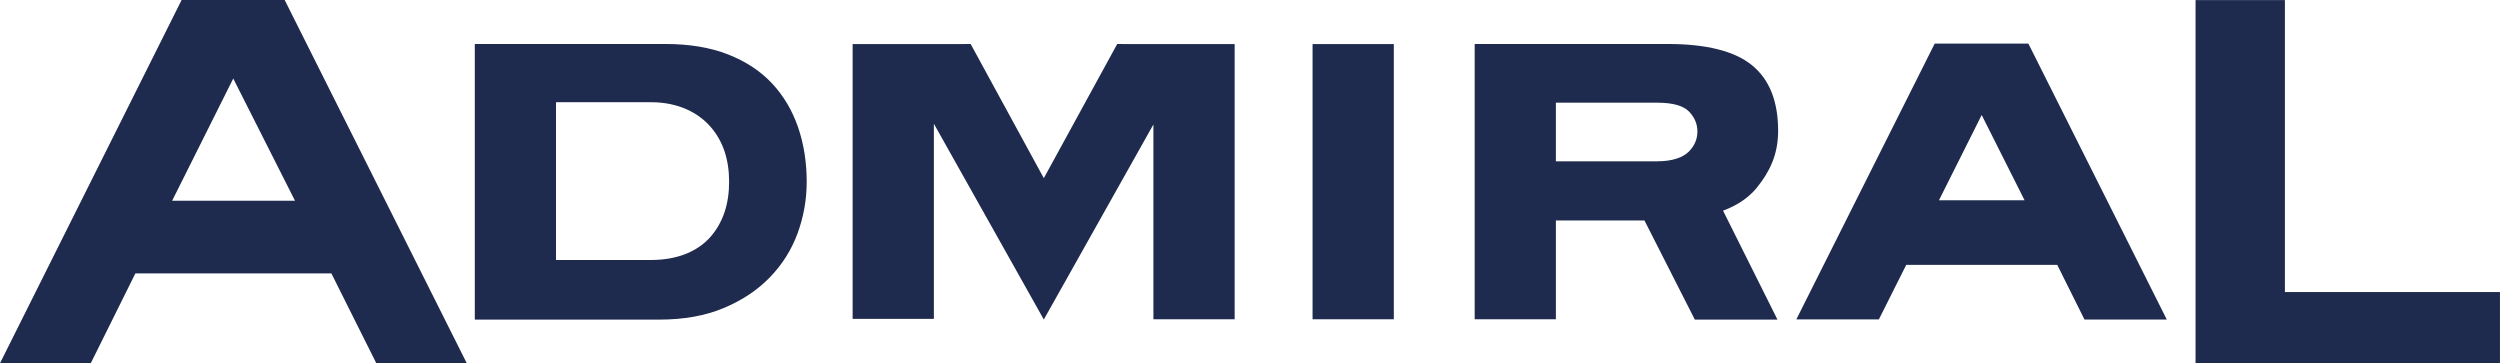
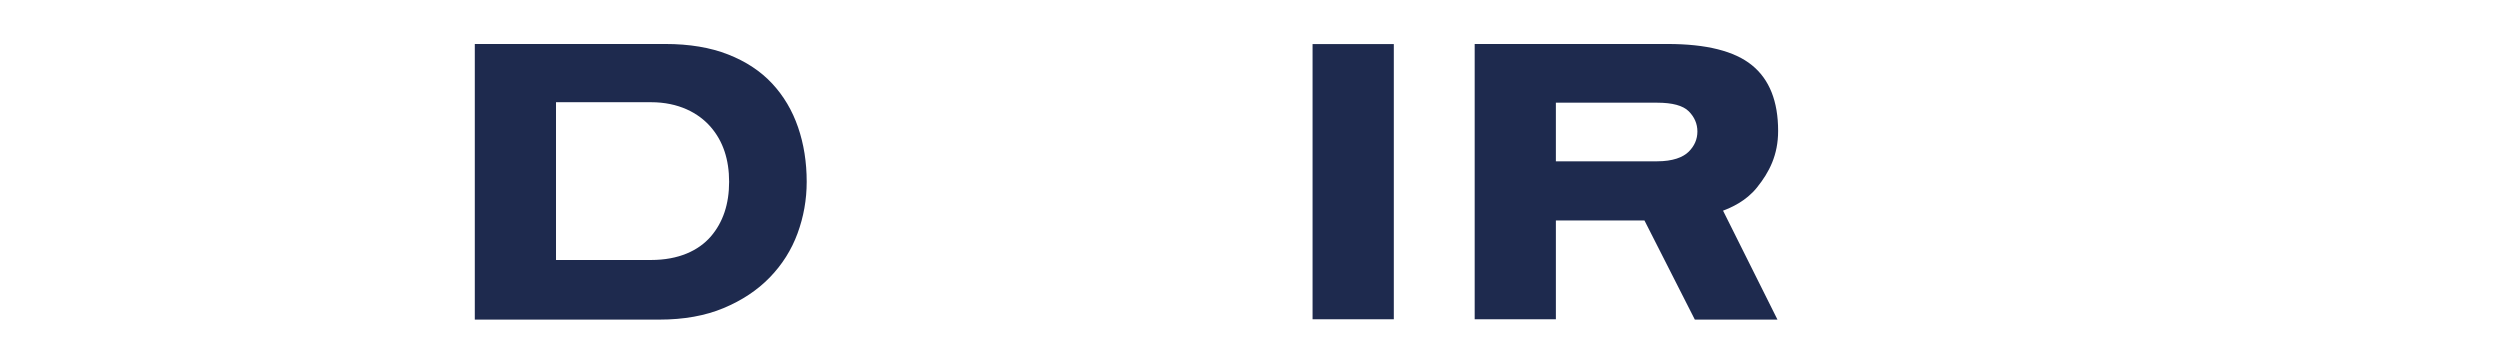
<svg xmlns="http://www.w3.org/2000/svg" version="1.1" viewBox="0 0 524.64 76.22">
  <defs>
    <style>
      .cls-1 {
        fill: #1e2a4e;
      }
    </style>
  </defs>
  <g>
    <g id="Ebene_1">
      <g>
        <path class="cls-1" d="M99.64,9.23h39.96c5.06,0,9.46.73,13.2,2.2,3.74,1.47,6.82,3.5,9.24,6.1,2.42,2.6,4.23,5.66,5.44,9.18,1.21,3.52,1.81,7.33,1.81,11.44,0,3.74-.64,7.35-1.92,10.83-1.28,3.48-3.23,6.56-5.83,9.24-2.6,2.68-5.83,4.82-9.68,6.43-3.85,1.61-8.34,2.42-13.47,2.42h-38.75V9.23ZM136.62,54.56c5.79,0,9.97-1.96,12.54-4.92,2.56-2.97,3.85-6.8,3.85-11.49s-1.28-8.52-3.85-11.49c-2.57-2.97-6.75-5.21-12.54-5.21h-19.94v33.11h19.94Z" />
        <path class="cls-1" d="M326.52,67h-17.05V9.23h40.48c8.14,0,14.04,1.48,17.7,4.45,3.67,2.97,5.5,7.57,5.5,13.8,0,5.06-1.86,8.67-4.45,11.88-2.32,2.88-5.42,4.21-7.11,4.85l11.42,22.86h-17.34l-10.57-20.8h-18.59v20.74ZM347.79,33.85c3.22,0,5.4-.82,6.61-2.03,1.21-1.21,1.81-2.62,1.81-4.23s-.61-3.02-1.81-4.23c-1.21-1.21-3.43-1.81-6.65-1.81h-21.24v12.31h21.28Z" />
-         <path class="cls-1" d="M59.74,0h-21.63L0,76.22h19.05l9.36-18.85h41.13l9.42,18.83,18.99.02L59.74,0ZM36.12,42.13l12.83-25.65,12.96,25.65h-25.79Z" />
-         <path class="cls-1" d="M425.68,9.15h-19.67l-29.04,57.88h17.32l5.74-11.44h31.7l5.71,11.46h17.27s-29.04-57.89-29.04-57.89ZM406.9,42.03l8.97-17.9,9,17.9h-17.97Z" />
        <rect class="cls-1" x="275.45" y="9.25" width="17.05" height="57.75" />
-         <polygon class="cls-1" points="234.45 9.24 219.05 37.39 203.7 9.24 178.93 9.25 178.93 66.92 195.98 66.92 195.98 25.97 219.05 67.05 242.05 26.12 242.05 67 259.1 67 259.1 9.25 234.45 9.24" />
-         <polygon class="cls-1" points="479.5 61.29 479.5 .02 460.75 .02 460.75 76.22 524.63 76.22 524.63 61.29 479.5 61.29" />
      </g>
    </g>
  </g>
</svg>